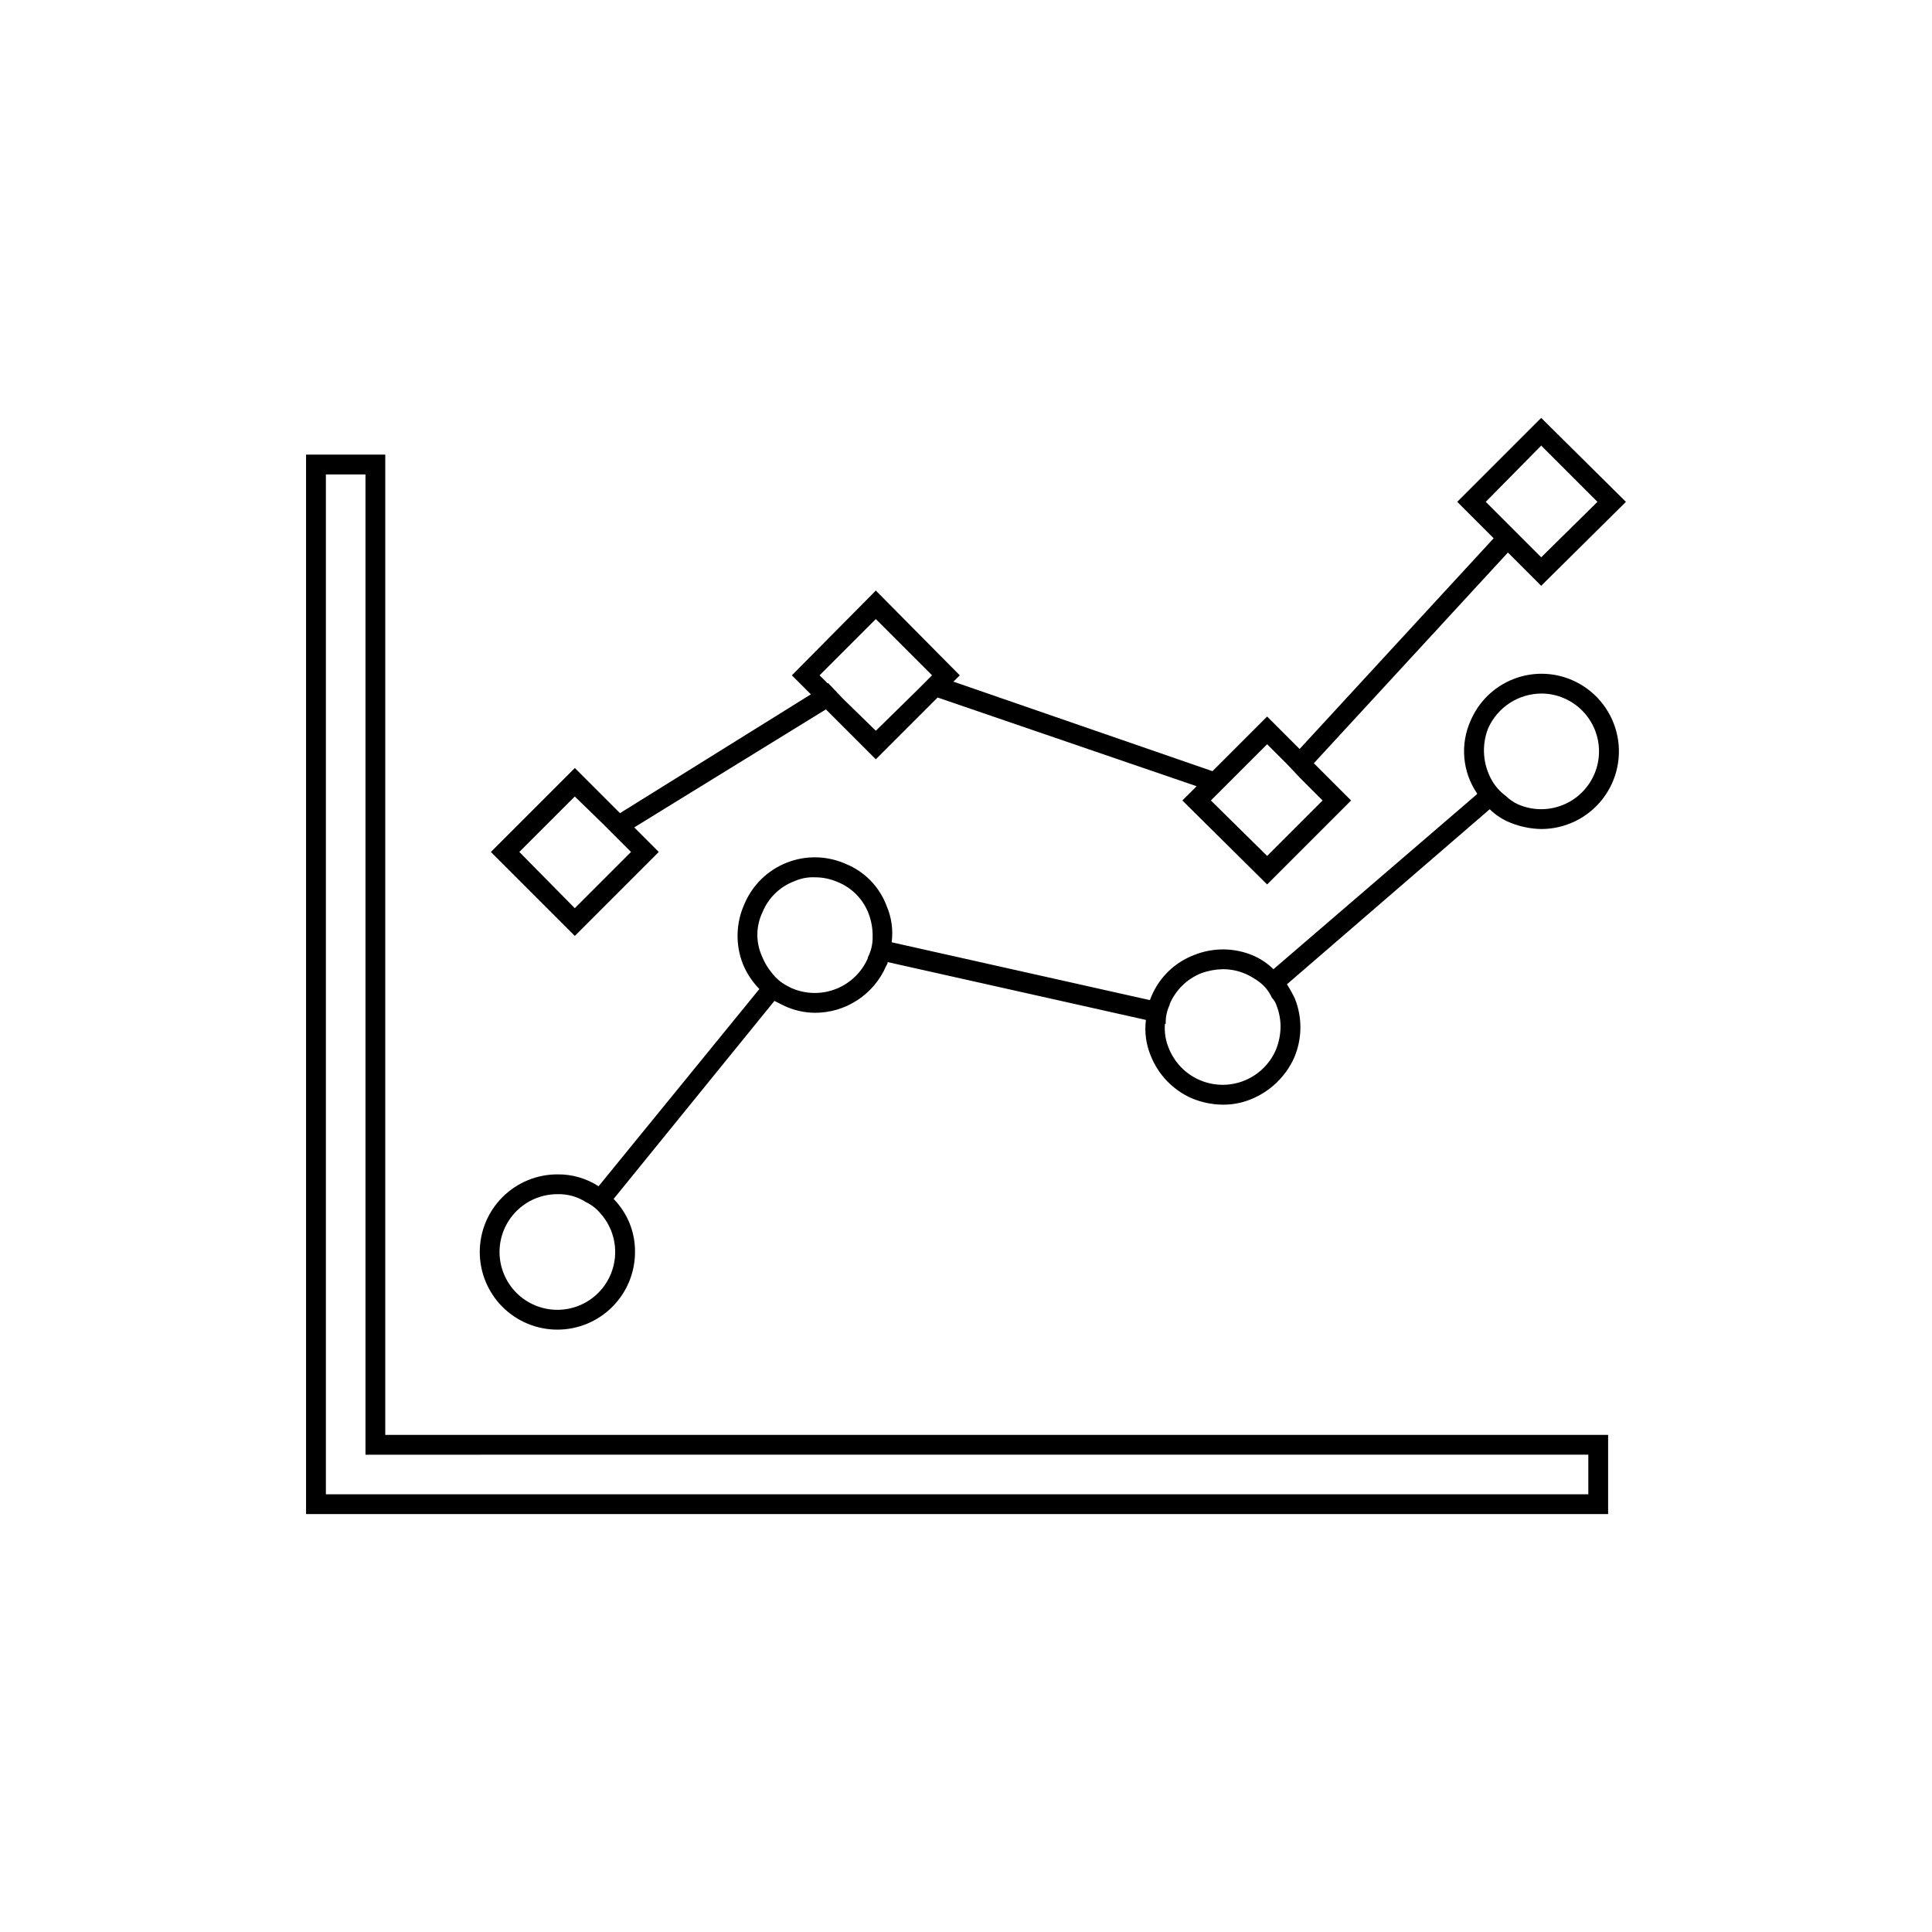
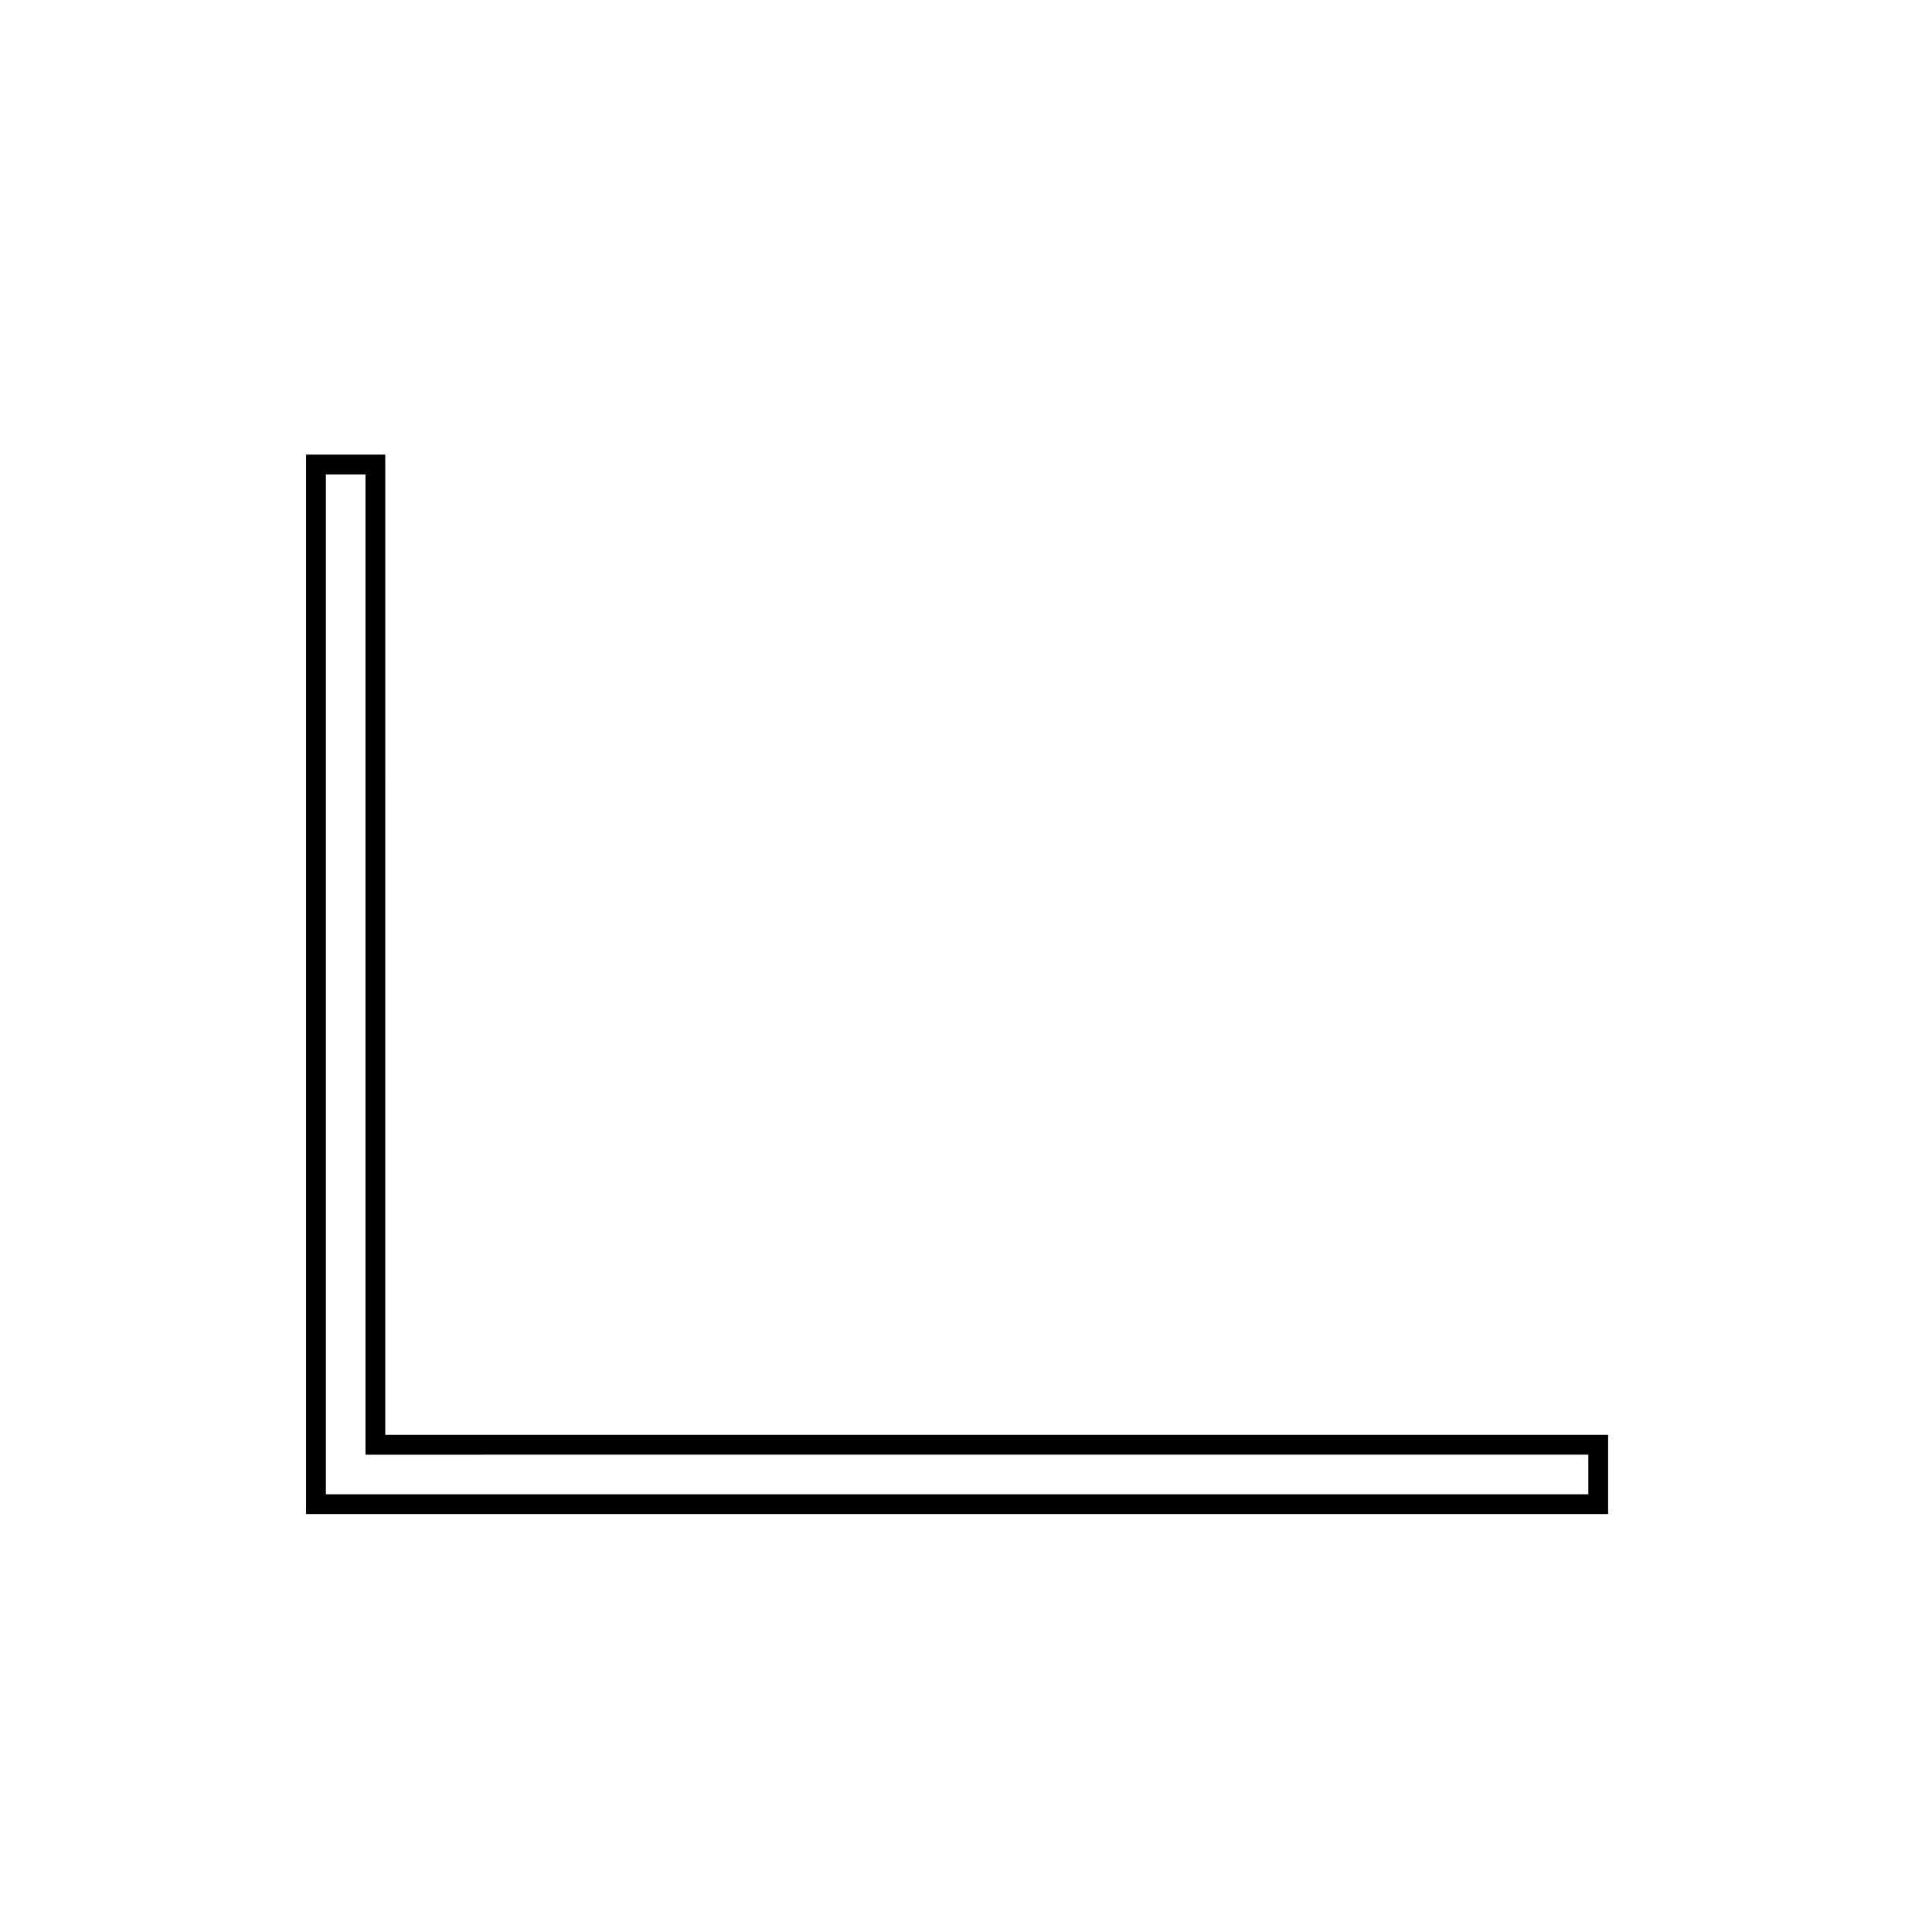
<svg xmlns="http://www.w3.org/2000/svg" fill="#000000" width="800px" height="800px" version="1.1" viewBox="144 144 512 512">
  <g>
    <path d="m246.1 264.48h-20.992v280.77h345.06v-20.992h-324.07zm318.82 265.02v10.496l-334.56 0.004v-270.27h10.496v259.78z" />
-     <path d="m560.62 324.23c-4.981-2.156-10.617-2.238-15.66-0.227-5.039 2.008-9.074 5.941-11.211 10.934-2.848 6.289-2.211 13.609 1.68 19.312v0.211l-53.949 46.391c-1.523-1.492-3.301-2.703-5.246-3.57-5.012-2.164-10.68-2.238-15.746-0.207-5.113 1.934-9.211 5.879-11.336 10.914-0.211 0.418-0.211 0.629-0.418 1.051l-68.434-15.324c0.426-3.207-0.008-6.465-1.262-9.445-1.871-5.156-5.836-9.273-10.914-11.336-4.977-2.207-10.633-2.312-15.688-0.297-5.055 2.012-9.086 5.977-11.184 11-2.234 4.981-2.387 10.648-0.418 15.746 1.016 2.504 2.512 4.785 4.406 6.715l-42.613 52.27c-3.246-2.106-7.047-3.203-10.918-3.148-5.453 0-10.688 2.168-14.547 6.027-3.856 3.856-6.023 9.09-6.023 14.547s2.168 10.688 6.023 14.547c3.859 3.856 9.094 6.023 14.547 6.023 5.457 0 10.691-2.168 14.547-6.023 3.859-3.859 6.027-9.09 6.027-14.547 0.051-5.254-1.988-10.312-5.668-14.066l42.613-52.48 2.519 1.258v0.004c2.559 1.219 5.352 1.863 8.188 1.887 4.016 0.012 7.945-1.156 11.301-3.359 3.359-2.203 6-5.34 7.59-9.023 0.211-0.418 0.418-0.629 0.418-1.051l68.434 15.324h0.004c-0.414 3.203 0.023 6.461 1.258 9.445 1.996 5.074 5.922 9.152 10.918 11.336 2.598 1.078 5.375 1.648 8.188 1.68 2.59 0.02 5.16-0.477 7.555-1.469 5.035-2.062 9.09-5.965 11.336-10.914 2.168-5.012 2.242-10.68 0.211-15.746-0.617-1.301-1.32-2.566-2.098-3.777l53.738-46.391v-0.004c1.562 1.543 3.418 2.758 5.457 3.57 2.606 1.059 5.379 1.629 8.188 1.68 6.363 0.004 12.367-2.934 16.27-7.957 3.902-5.027 5.262-11.574 3.68-17.734-1.582-6.164-5.922-11.25-11.762-13.773zm-253.59 151.56c0 4.062-1.613 7.961-4.488 10.836-2.871 2.875-6.769 4.488-10.836 4.488-4.062 0-7.961-1.613-10.836-4.488-2.871-2.875-4.488-6.773-4.488-10.836s1.617-7.961 4.488-10.836c2.875-2.875 6.773-4.488 10.836-4.488 2.676-0.078 5.309 0.652 7.559 2.098 1.547 0.742 2.91 1.816 3.988 3.152 2.438 2.789 3.781 6.367 3.777 10.074zm66.965-77.879c-1.613 3.727-4.644 6.664-8.422 8.16-3.781 1.496-8 1.43-11.73-0.184l-1.258-0.629v-0.004c-1.555-0.816-2.918-1.965-3.988-3.356-1.152-1.387-2.074-2.945-2.731-4.621-1.613-3.695-1.535-7.91 0.211-11.543 1.539-3.781 4.582-6.746 8.398-8.188 1.711-0.77 3.582-1.129 5.457-1.051 2.094-0.008 4.168 0.422 6.086 1.262 3.781 1.535 6.746 4.578 8.188 8.395 0.754 2.012 1.113 4.152 1.051 6.297 0.008 1.828-0.426 3.625-1.262 5.25zm108.32 12.594c0.672 1.742 1.027 3.59 1.051 5.457-0.012 2.16-0.441 4.301-1.258 6.297-1.625 3.727-4.656 6.656-8.434 8.152-3.773 1.492-7.992 1.43-11.723-0.176s-6.672-4.625-8.184-8.395c-0.875-2.051-1.234-4.285-1.051-6.508h0.211c-0.059-1.738 0.301-3.465 1.051-5.039v-0.211 0.004c1.598-3.738 4.617-6.684 8.395-8.188 1.82-0.652 3.734-1.008 5.668-1.051 2.094-0.008 4.168 0.422 6.086 1.258 1.262 0.574 2.457 1.277 3.57 2.102 1.461 1.09 2.617 2.535 3.359 4.199 0.57 0.598 1 1.312 1.258 2.098zm84.18-61.297c-1.617 3.731-4.644 6.664-8.426 8.16-3.777 1.496-7.996 1.43-11.727-0.184-1.246-0.57-2.379-1.352-3.359-2.309-1.449-1.07-2.664-2.43-3.57-3.988-2.441-4.219-2.828-9.316-1.047-13.855 1.223-2.762 3.223-5.106 5.758-6.746 2.535-1.641 5.496-2.508 8.516-2.488 2.023 0.012 4.023 0.441 5.879 1.258 3.727 1.613 6.664 4.644 8.16 8.426 1.496 3.777 1.43 7.996-0.184 11.727z" />
-     <path d="m318.58 369.78-6.508-6.508 50.801-31.277 13.227 13.227 16.375-16.375 68.645 23.512-3.781 3.777 22.461 22.25 22.25-22.25-9.867-9.867 51.43-55.84 8.816 8.816 22.461-22.25-22.461-22.25-22.25 22.25 9.656 9.656-51.43 55.84-8.605-8.605-14.484 14.484-68.645-23.723 1.68-1.68-22.25-22.461-22.25 22.461 5.039 5.039-50.59 31.488-11.965-11.965-22.25 22.25 22.25 22.25zm219.16-92.785 14.695-14.906 14.906 14.906-14.906 14.695-5.246-5.246-3.777-3.781zm-57.938 64.234 5.246 5.246 3.57 3.777 5.879 5.879-14.695 14.695-14.906-14.695 5.879-5.879zm-118.61-18.262 14.906-14.906 14.906 14.906-3.988 3.988-10.914 10.703-8.816-8.605-3.777-3.988h-0.211zm-64.867 32.117 7.348 7.137 7.555 7.555-14.906 14.906-14.695-14.906z" />
  </g>
</svg>